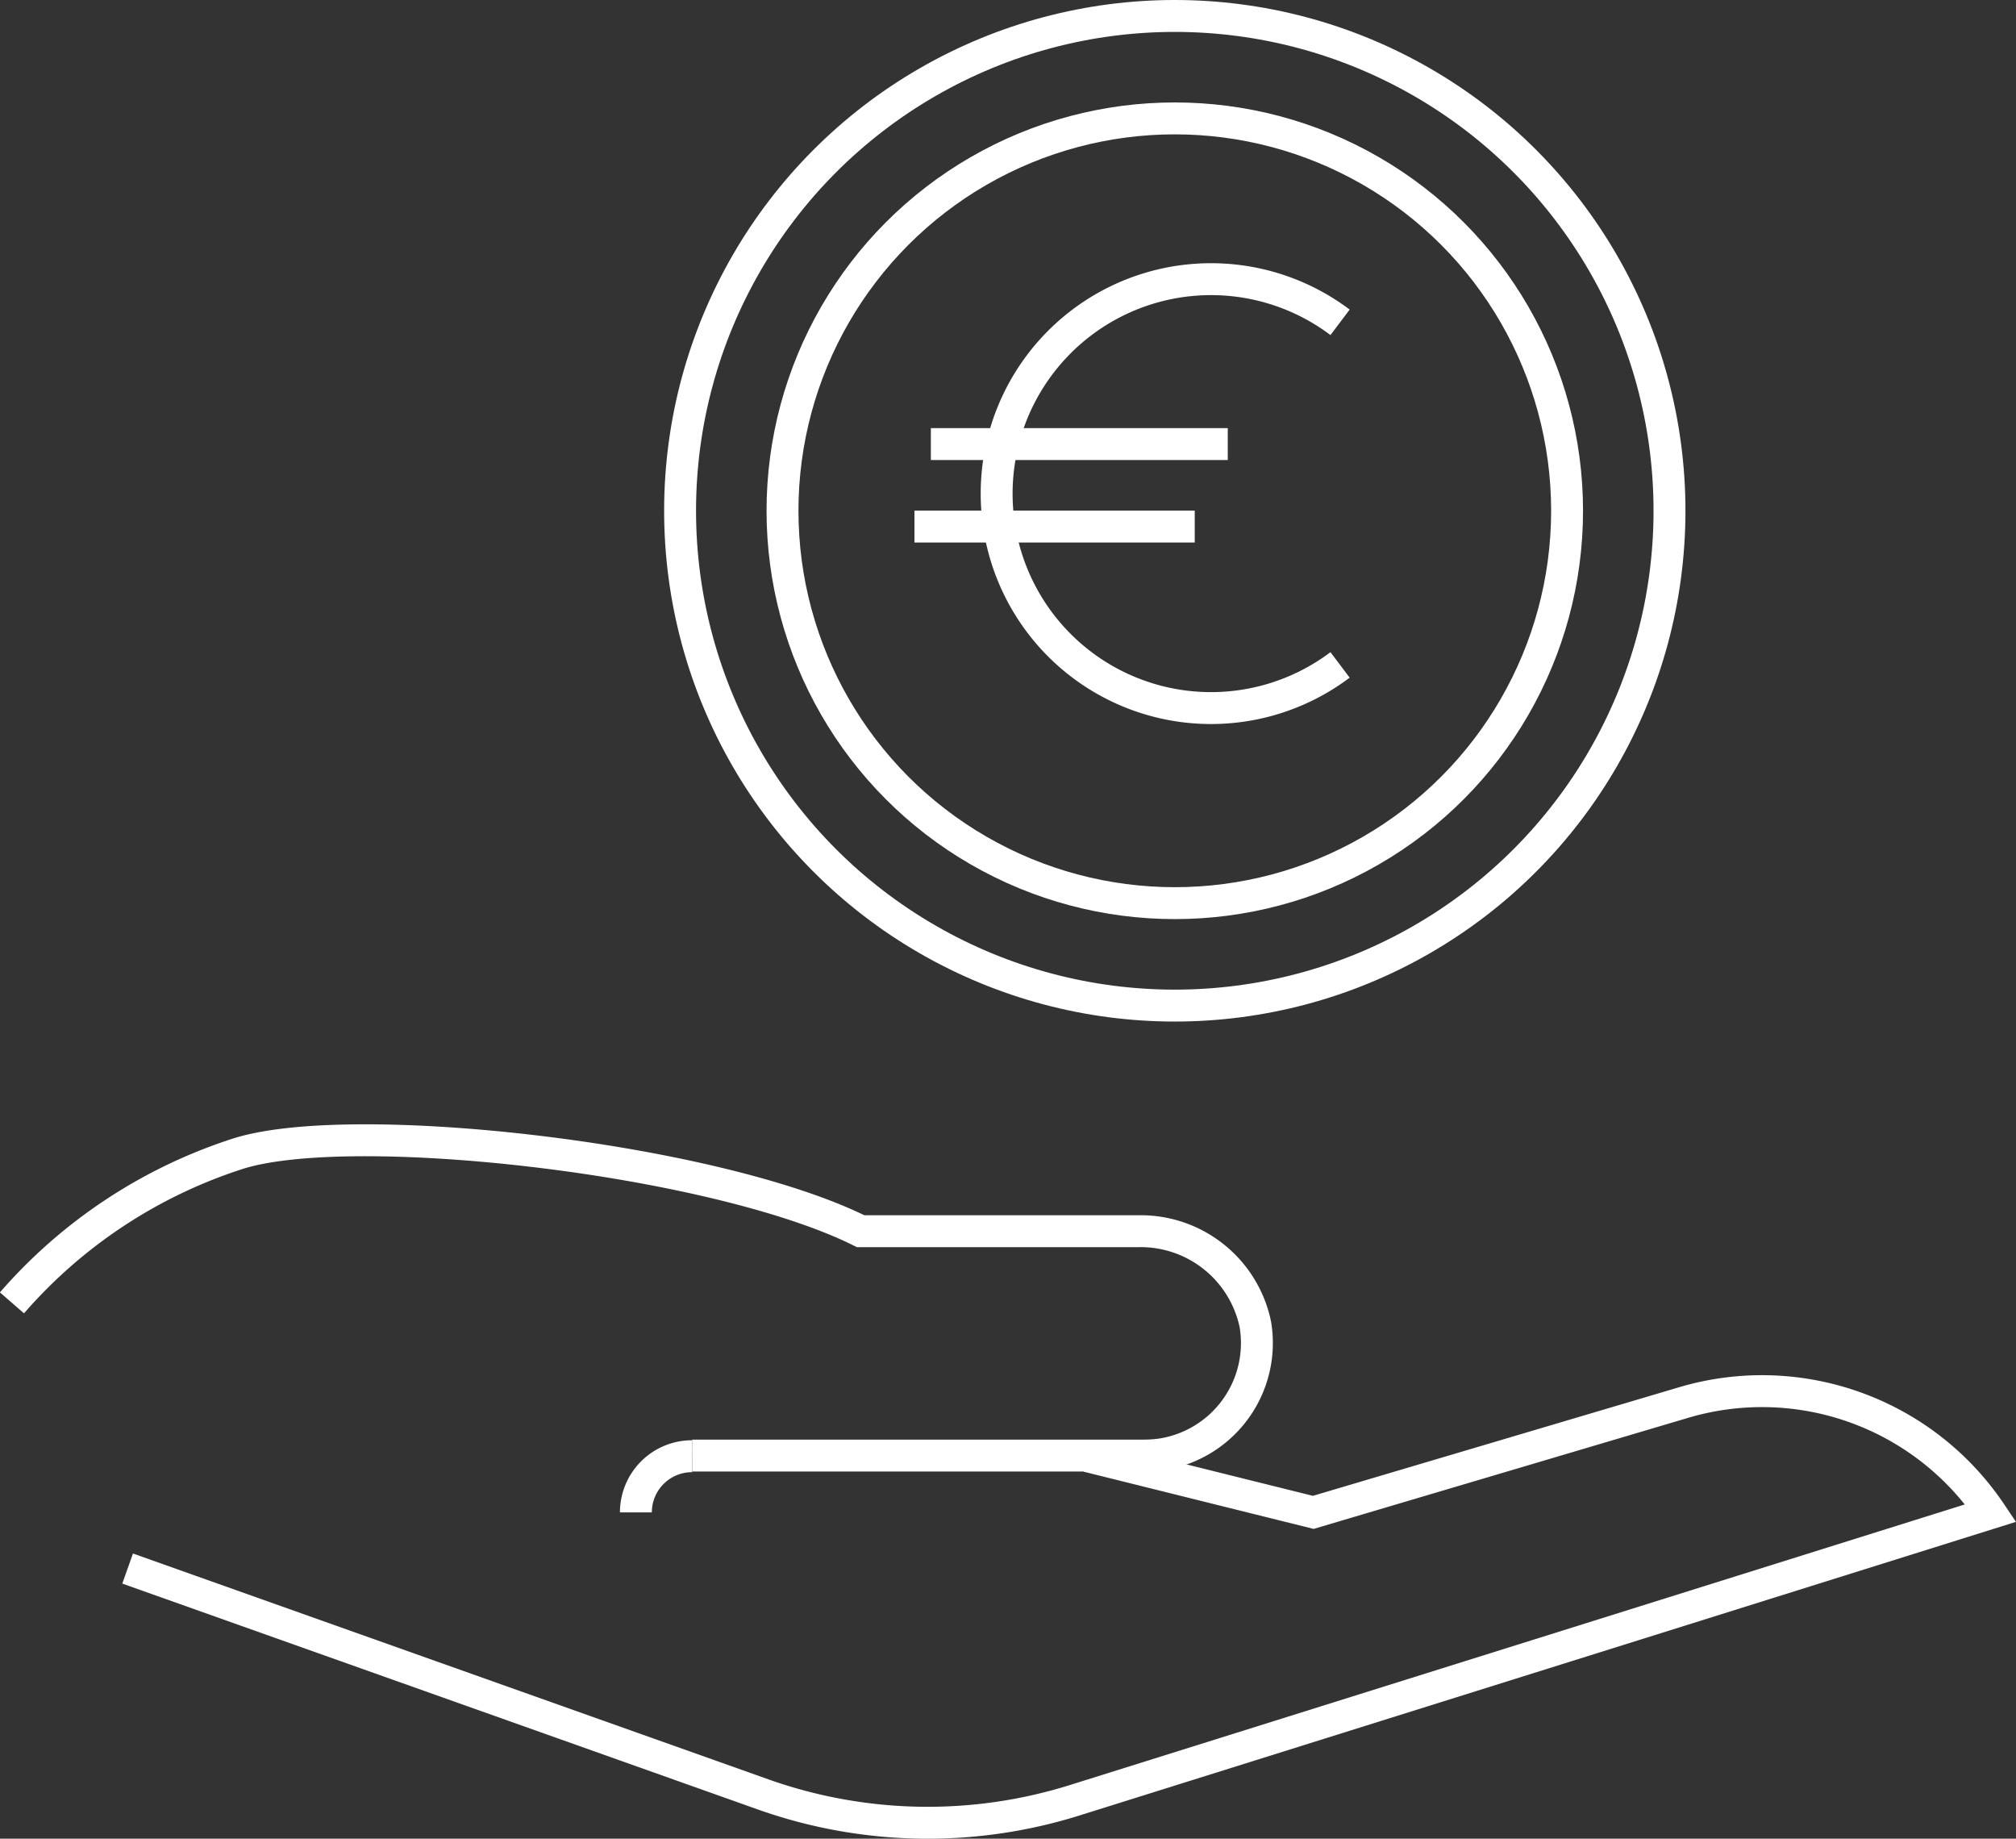
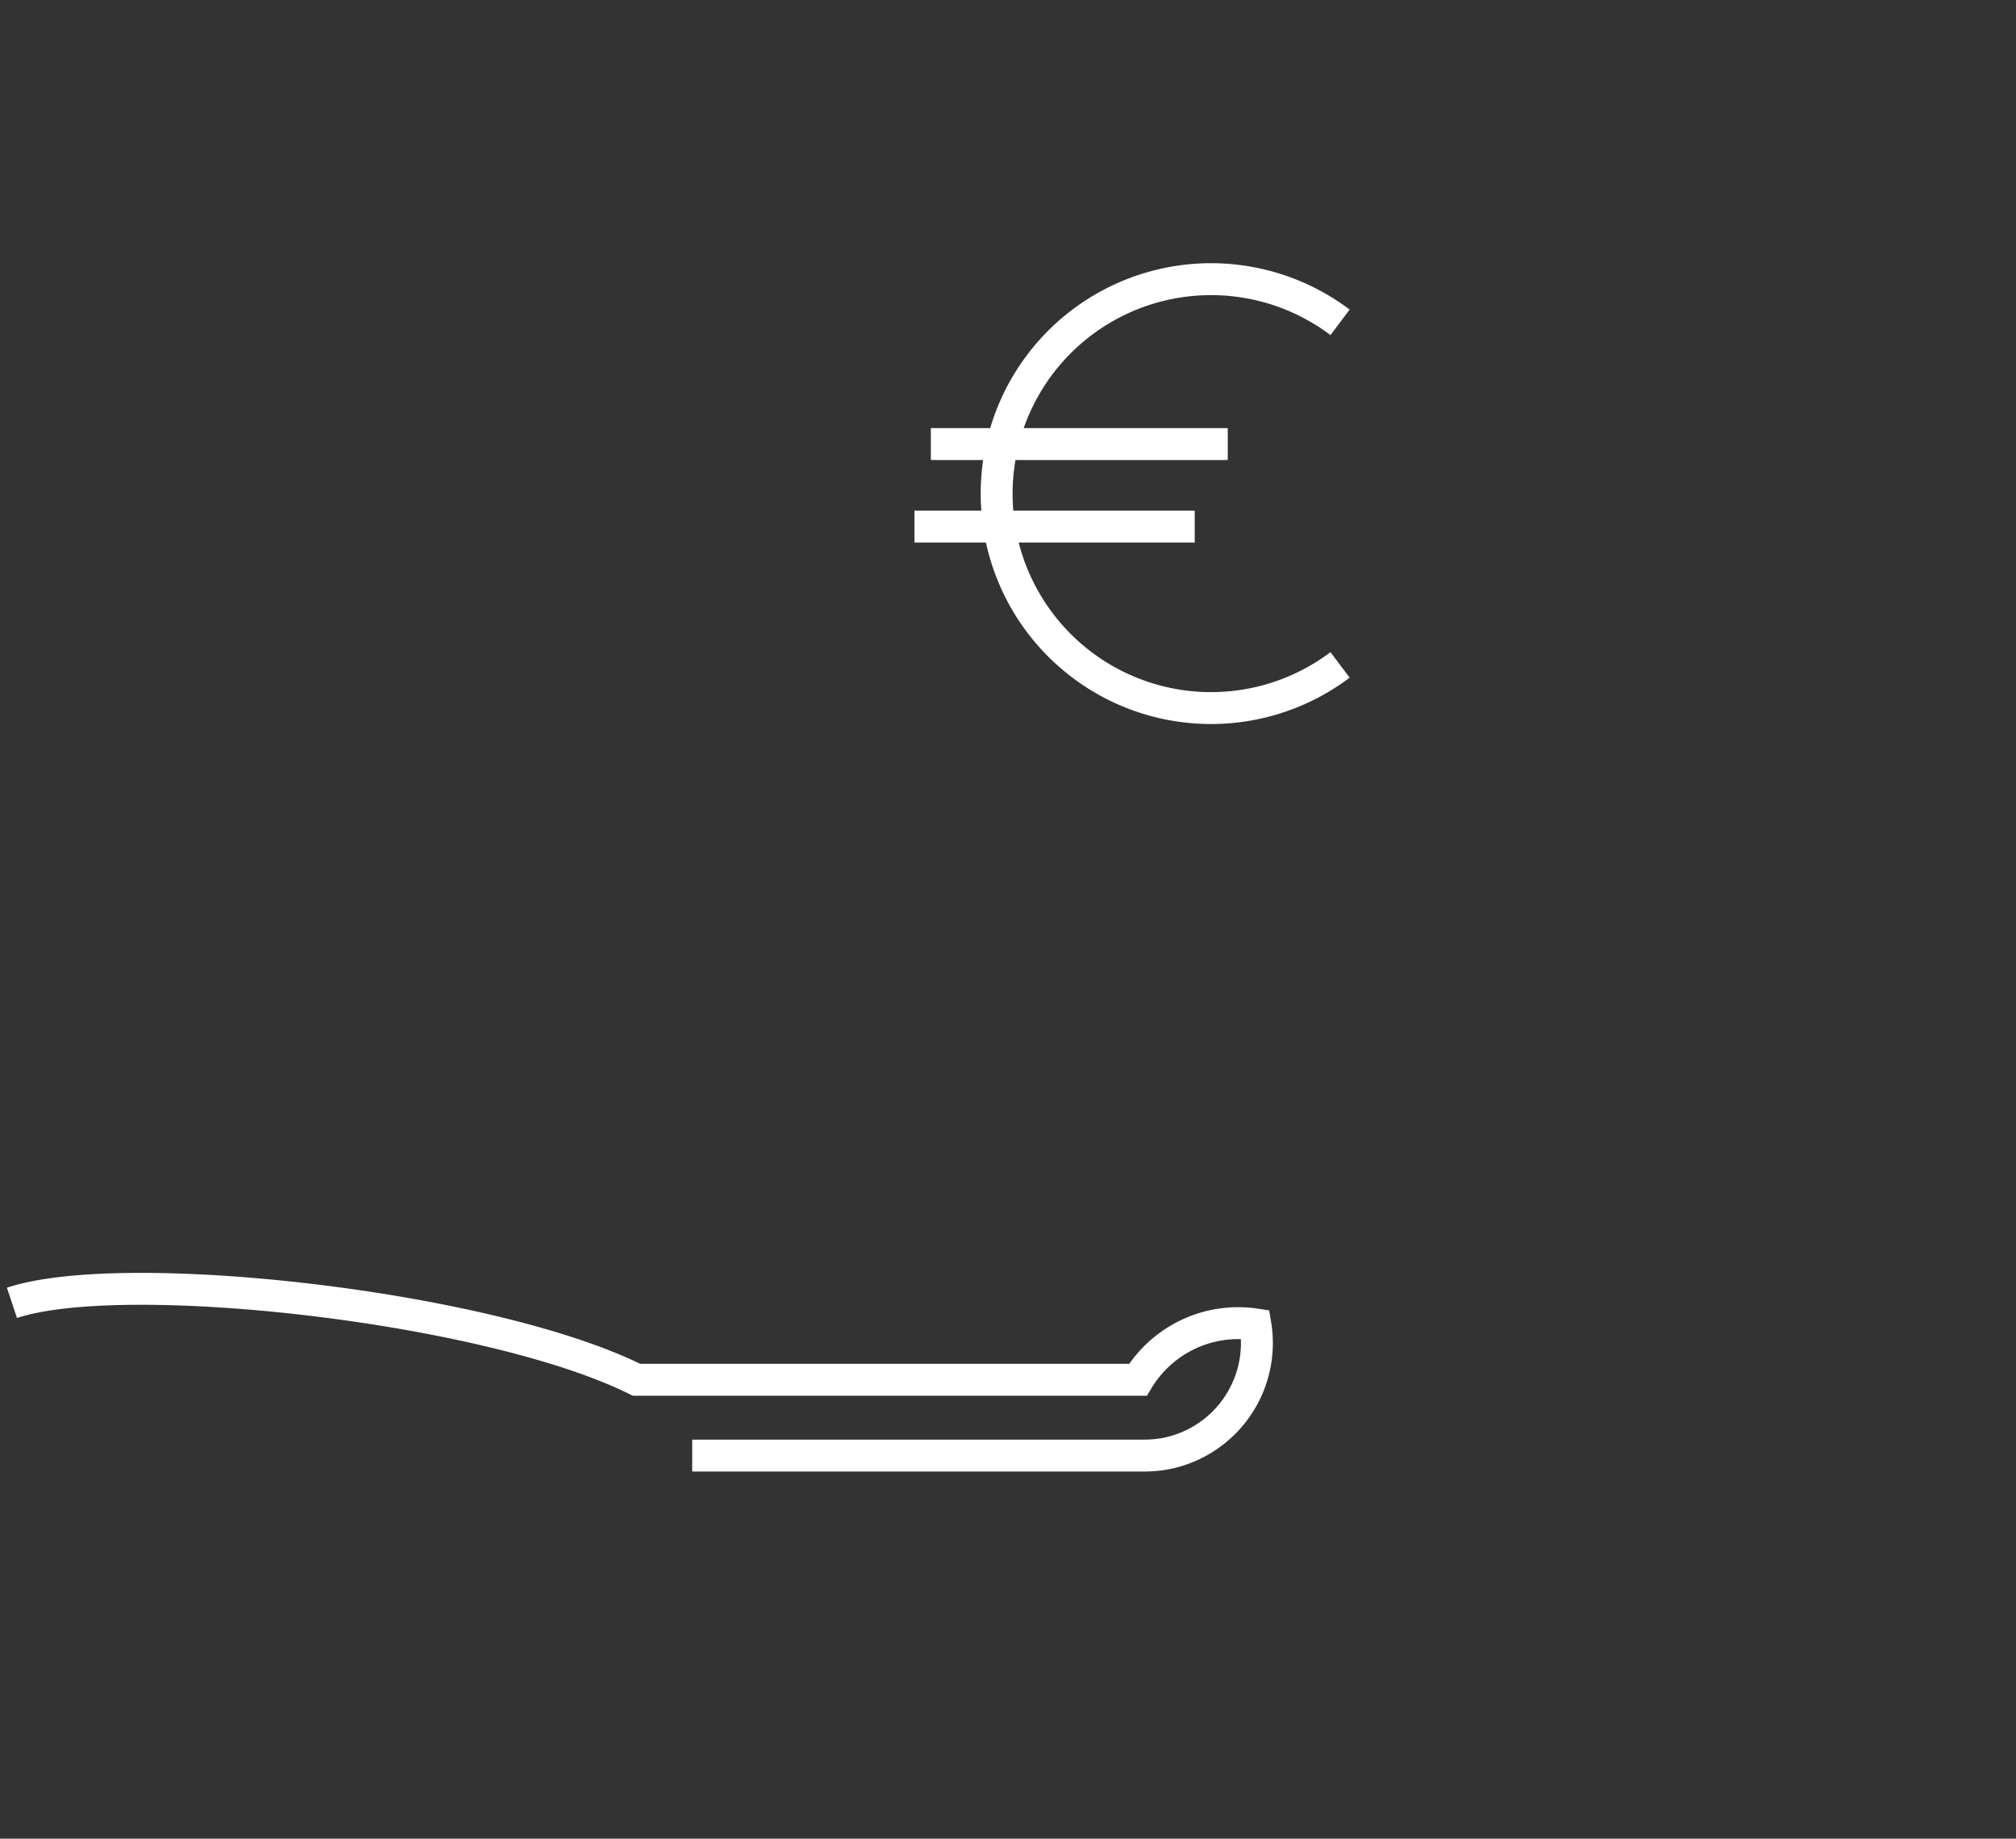
<svg xmlns="http://www.w3.org/2000/svg" viewBox="0 0 126.37 115.23">
  <rect x="0" y="0" width="126.37" height="115.23" fill="#333333" stroke="none" />
  <defs>
    <style>.cls-1{fill:none;stroke:#fff;stroke-miterlimit:10;stroke-width:2px;}</style>
  </defs>
  <g id="Calque_2" data-name="Calque 2">
    <g id="Calque_1-2" data-name="Calque 1">
      <g id="Groupe_1353" data-name="Groupe 1353">
        <g id="Groupe_1351" data-name="Groupe 1351">
          <g id="Groupe_1350" data-name="Groupe 1350">
            <g id="Groupe_1349" data-name="Groupe 1349">
-               <path id="Tracé_1242" data-name="Tracé 1242" class="cls-1" d="M39.86,94.78a3.52,3.52,0,0,1,3.53-3.52h0" />
-               <path id="Tracé_1243" data-name="Tracé 1243" class="cls-1" d="M8,98.3l39.85,14.16a30.83,30.83,0,0,0,19.52.36l57.42-18h0a17.28,17.28,0,0,0-19.3-6.91L82.32,94.78,68.17,91.26" />
-             </g>
-             <path id="Tracé_1244" data-name="Tracé 1244" class="cls-1" d="M.75,81.65A31.58,31.58,0,0,1,14.8,72.34c7-2.33,29.88.21,39.15,4.82l.06,0H71.33A7.34,7.34,0,0,1,78.69,83a7.06,7.06,0,0,1-5.8,8.13,7.81,7.81,0,0,1-1.18.09H43.39" />
+               </g>
+             <path id="Tracé_1244" data-name="Tracé 1244" class="cls-1" d="M.75,81.65c7-2.33,29.88.21,39.15,4.82l.06,0H71.33A7.34,7.34,0,0,1,78.69,83a7.06,7.06,0,0,1-5.8,8.13,7.81,7.81,0,0,1-1.18.09H43.39" />
          </g>
-           <circle id="Ellipse_251" data-name="Ellipse 251" class="cls-1" cx="73.64" cy="32.01" r="24.59" />
-           <circle id="Ellipse_252" data-name="Ellipse 252" class="cls-1" cx="73.64" cy="32.01" r="31.01" />
        </g>
        <g id="Groupe_1352" data-name="Groupe 1352">
          <line id="Ligne_403" data-name="Ligne 403" class="cls-1" x1="58.35" y1="27.83" x2="76.96" y2="27.83" />
          <line id="Ligne_404" data-name="Ligne 404" class="cls-1" x1="57.32" y1="33" x2="74.89" y2="33" />
          <path id="Tracé_1245" data-name="Tracé 1245" class="cls-1" d="M84,20.2a13.44,13.44,0,1,0,0,21.47" />
        </g>
      </g>
    </g>
  </g>
</svg>